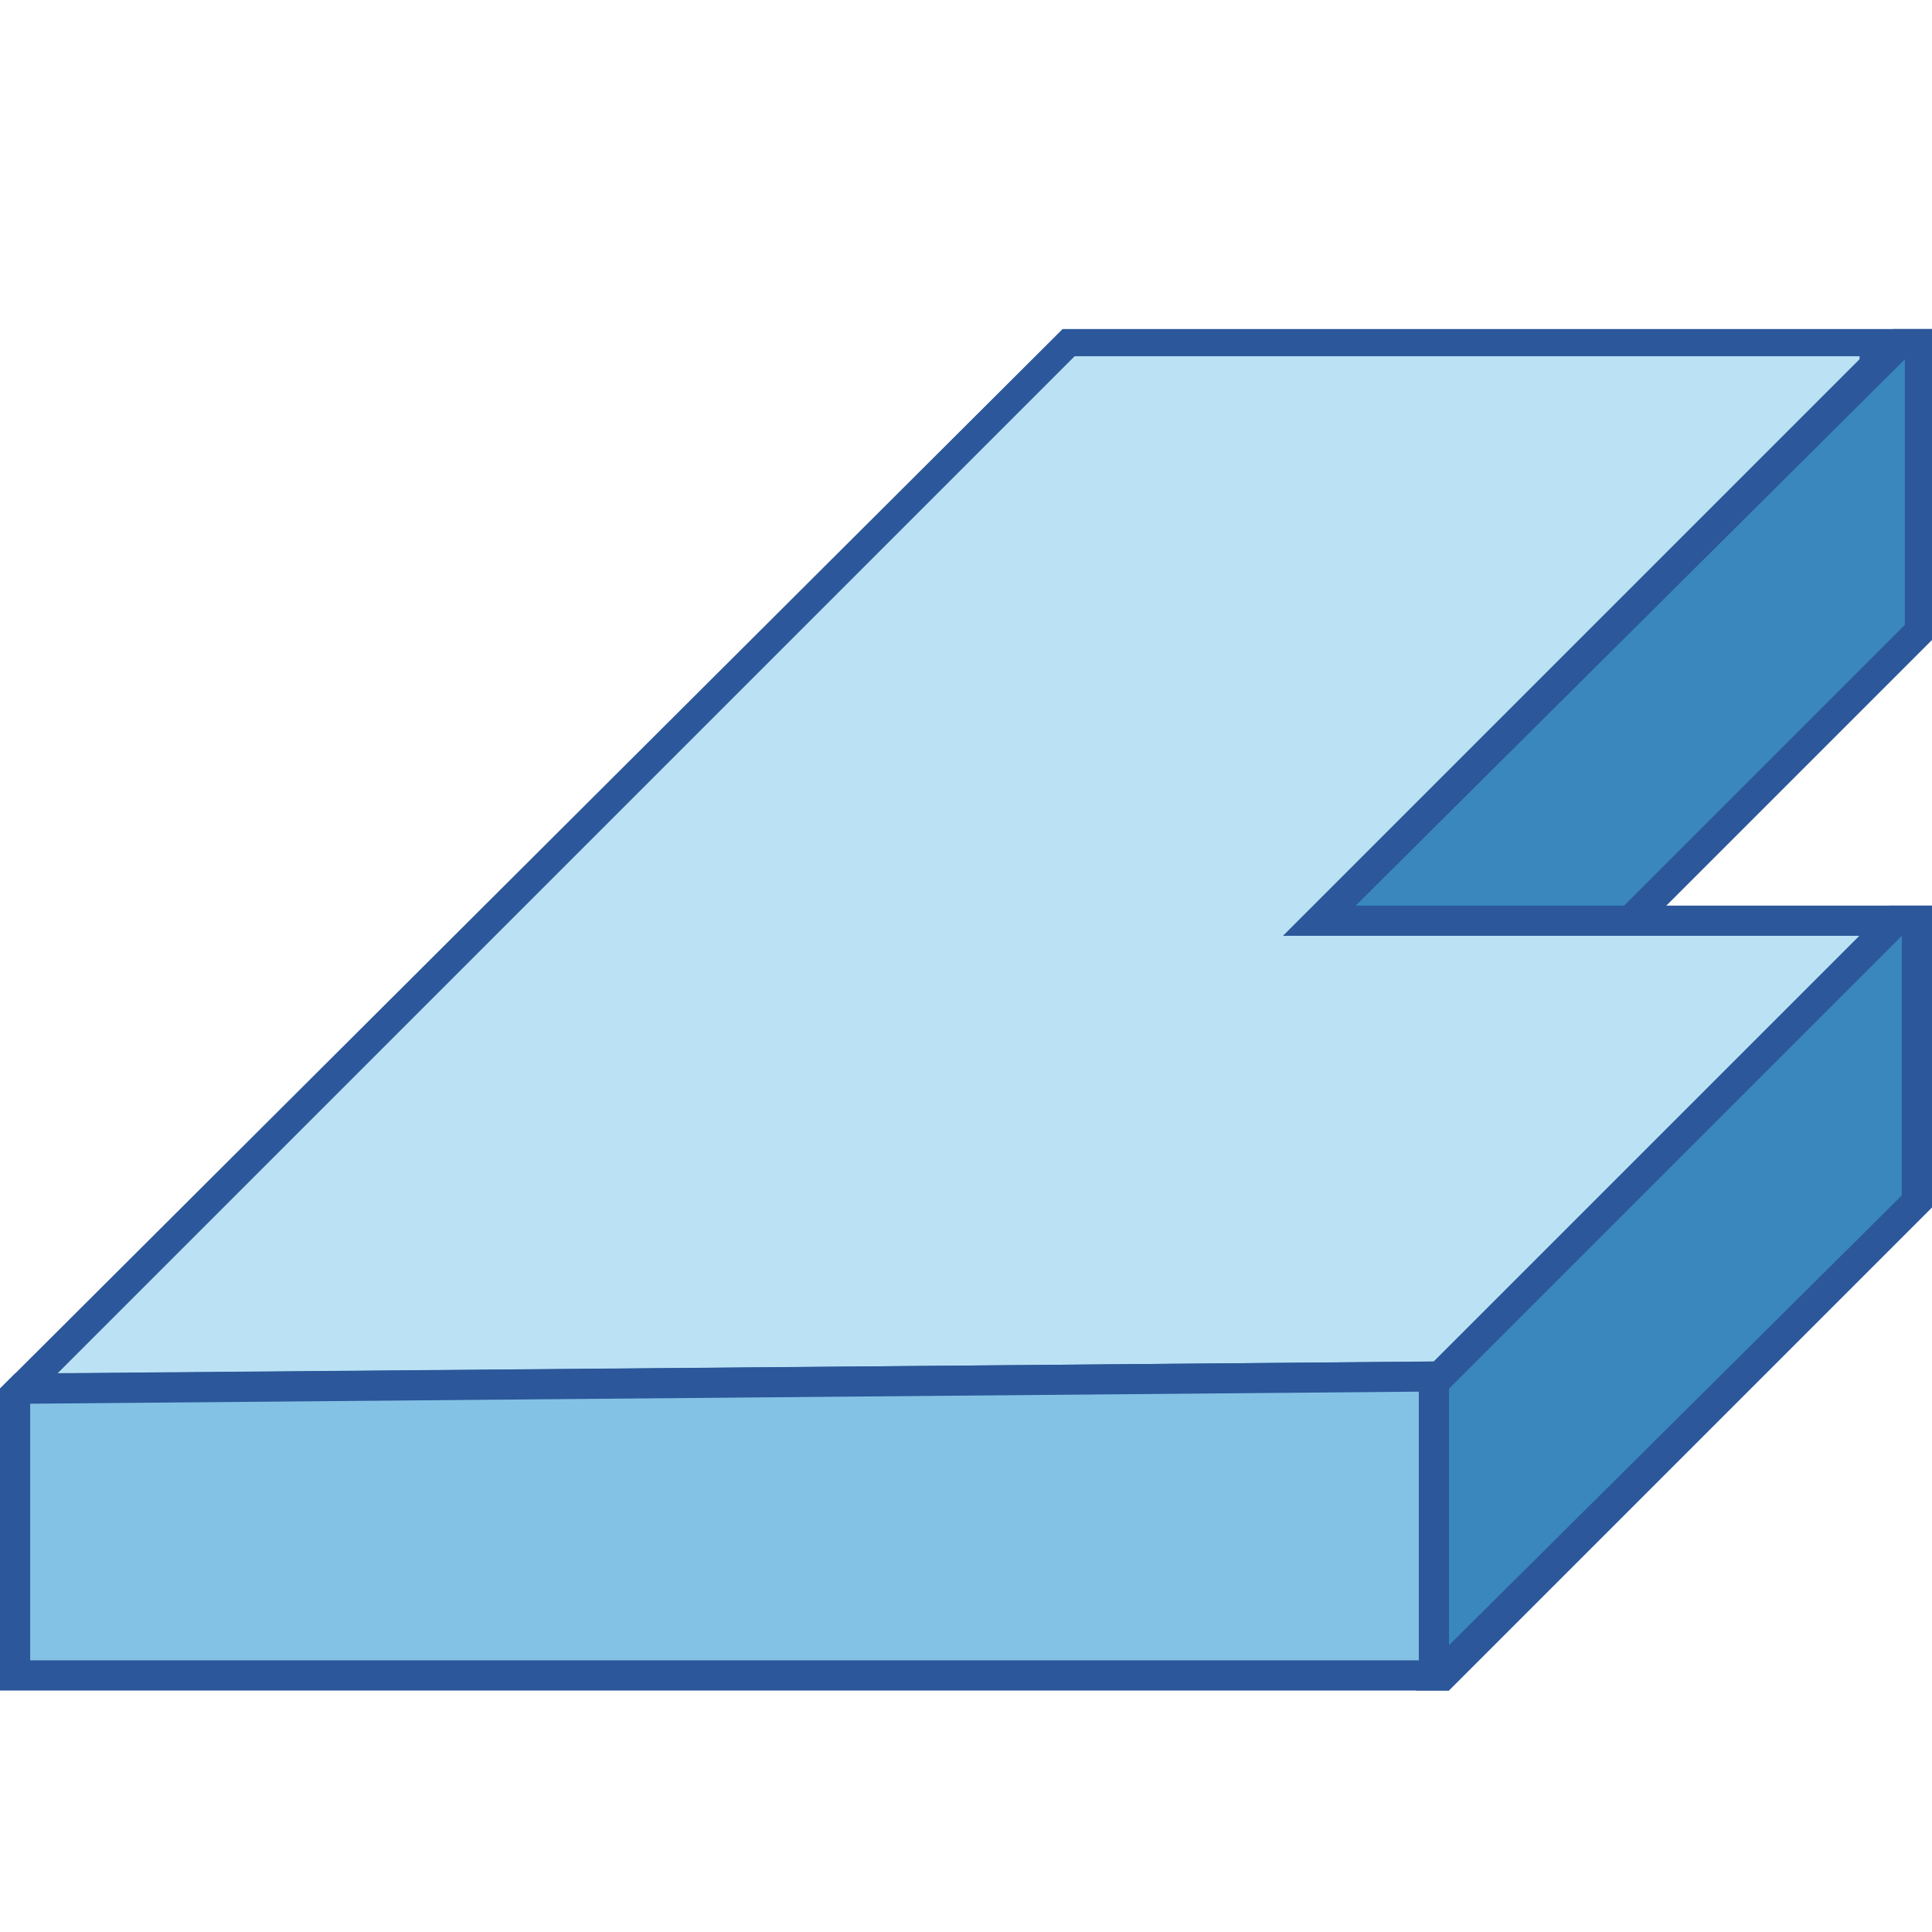
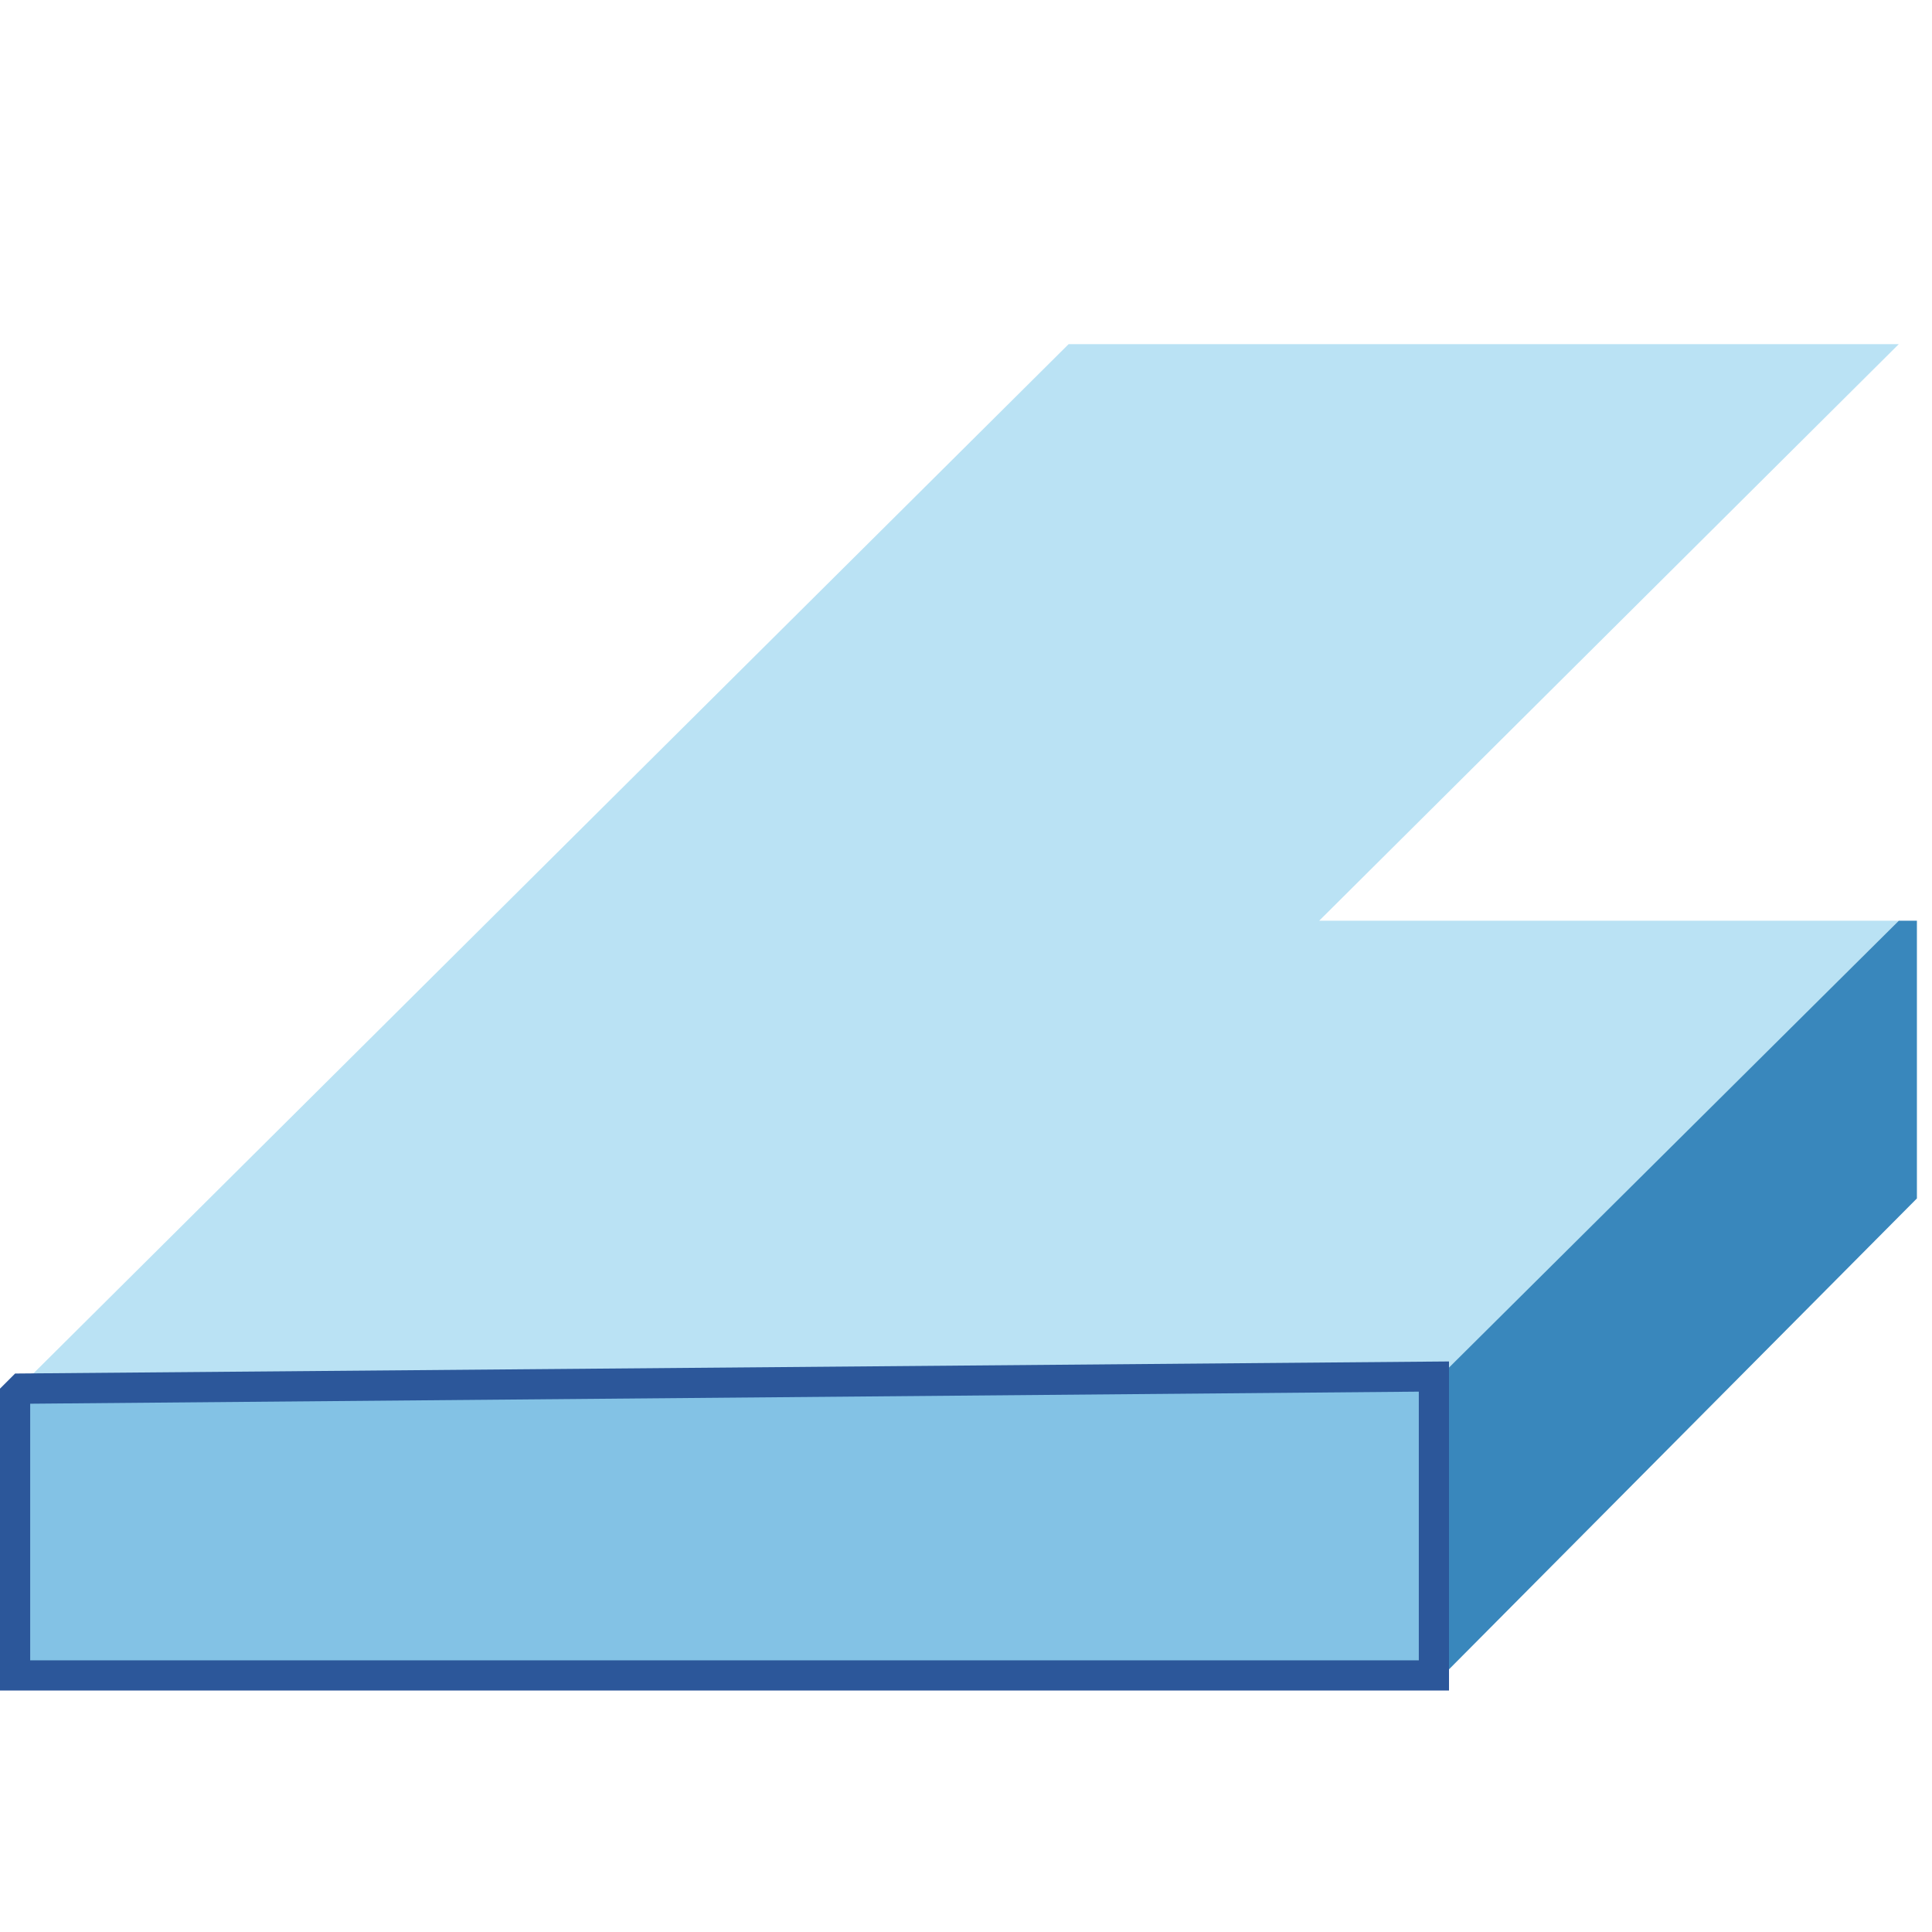
<svg xmlns="http://www.w3.org/2000/svg" version="1.1" id="Layer_1" x="0px" y="0px" viewBox="0 0 64 64" style="enable-background:new 0 0 64 64;" xml:space="preserve">
  <style type="text/css">
	.st0{fill:#3987BC;}
	.st1{fill:#2C579A;}
	.st2{fill:#BAE2F4;}
	.st3{fill:#83C2E5;}
</style>
  <g>
    <g>
-       <polygon class="st0" points="43.3,30.8 62.9,11.4 63.6,11.4 63.6,20.9 50.1,34.4   " />
      <g>
-         <path class="st1" d="M63.1,11.9v8.8L50,33.8l-5.8-3.1L63.1,11.9 M64.1,10.9l-1.4,0l-20.2,20l7.7,4.1l13.9-13.9V10.9L64.1,10.9z" />
-       </g>
+         </g>
    </g>
    <g>
      <polygon class="st2" points="35.4,11.4 62.9,11.4 43.7,30.5 62.9,30.5 47.8,45.6 0.6,46   " />
      <g>
-         <path class="st1" d="M61.6,11.9L44.2,29.3L42.5,31h2.4h16.7L47.5,45.1L1.9,45.5l33.7-33.7H61.6 M64.1,10.9H35.2L0,46l0,0.6     l48-0.5L64.1,30H44.9L64.1,10.9L64.1,10.9z" />
-       </g>
+         </g>
    </g>
    <g>
      <polygon class="st0" points="47.4,55.5 47.5,45.8 62.9,30.5 63.5,30.5 63.5,39.7 47.8,55.5   " />
      <g>
-         <path class="st1" d="M63,31l0,8.6L47.9,54.6L48,46L63,31 M64,30l-1.4,0L47,45.6L46.9,56l1.1,0l16-16L64,30L64,30z" />
-       </g>
+         </g>
    </g>
    <g>
      <polygon class="st3" points="0.5,55.5 0.5,46.2 0.7,46 47.5,45.6 47.5,55.5   " />
      <g>
        <path class="st1" d="M47,46.1V55H1v-8.5L47,46.1 M48,45.1L0.5,45.5L0,46v10h48V45.1L48,45.1z" />
      </g>
    </g>
  </g>
</svg>